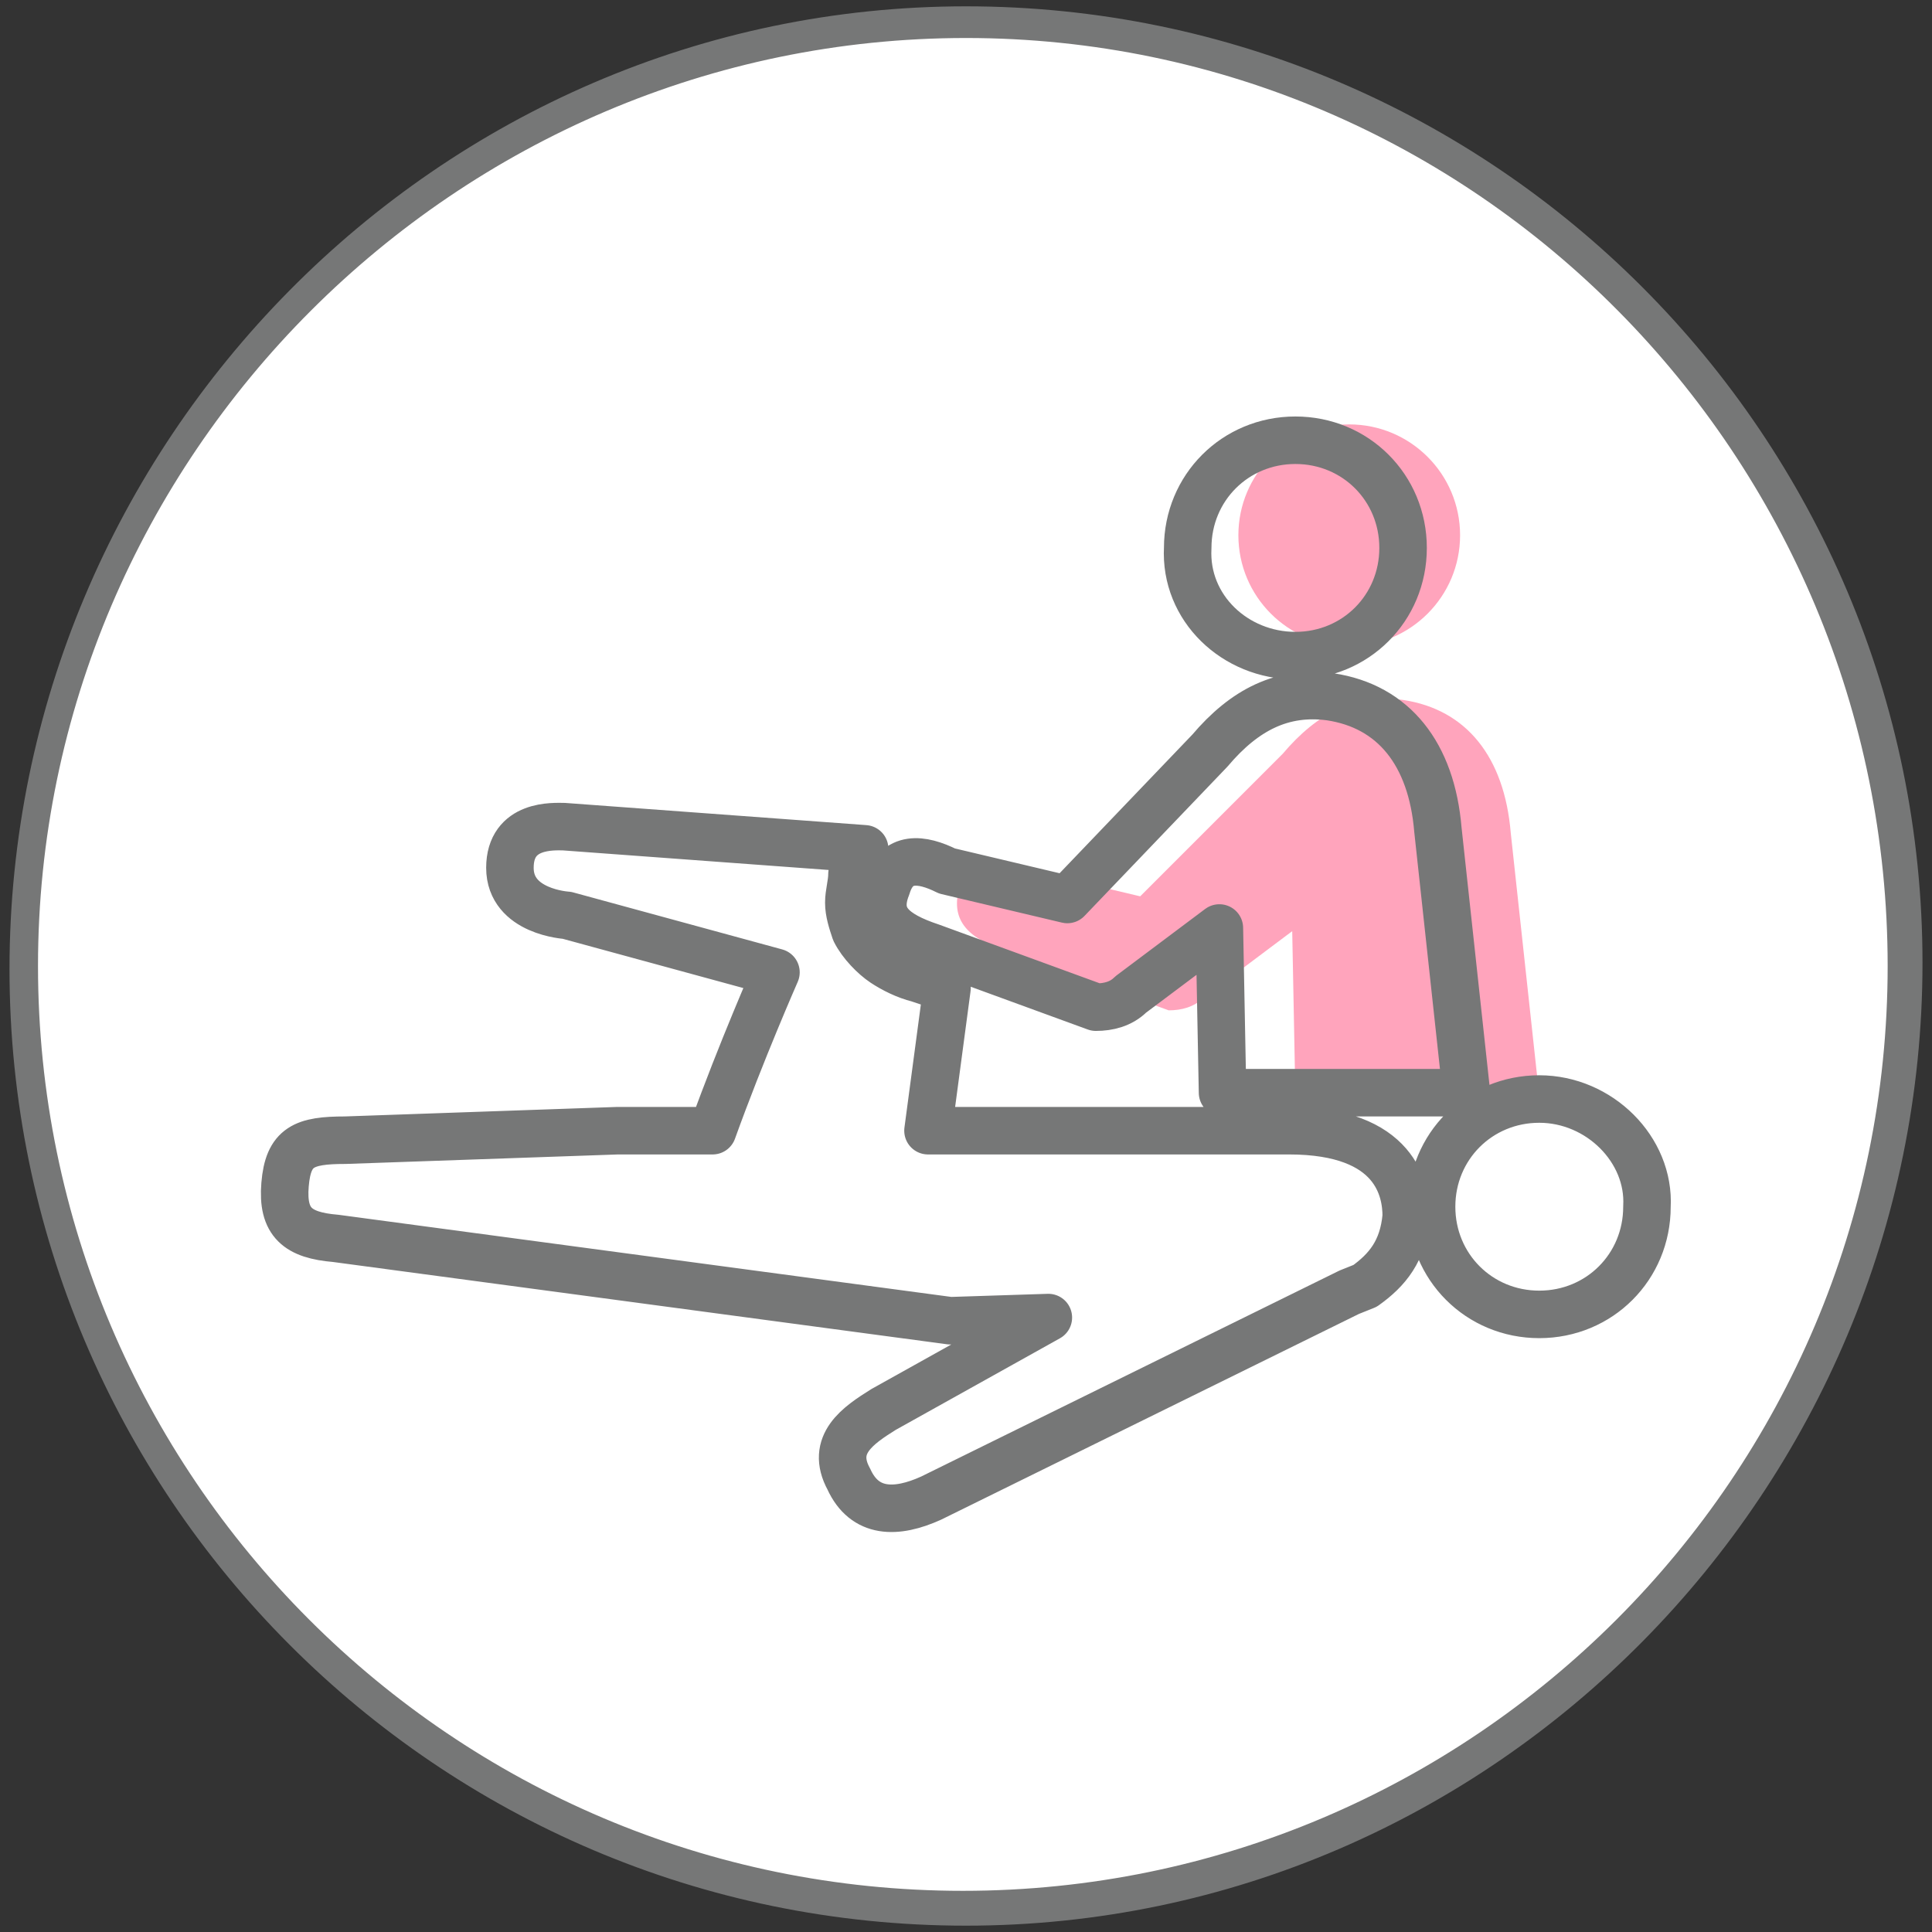
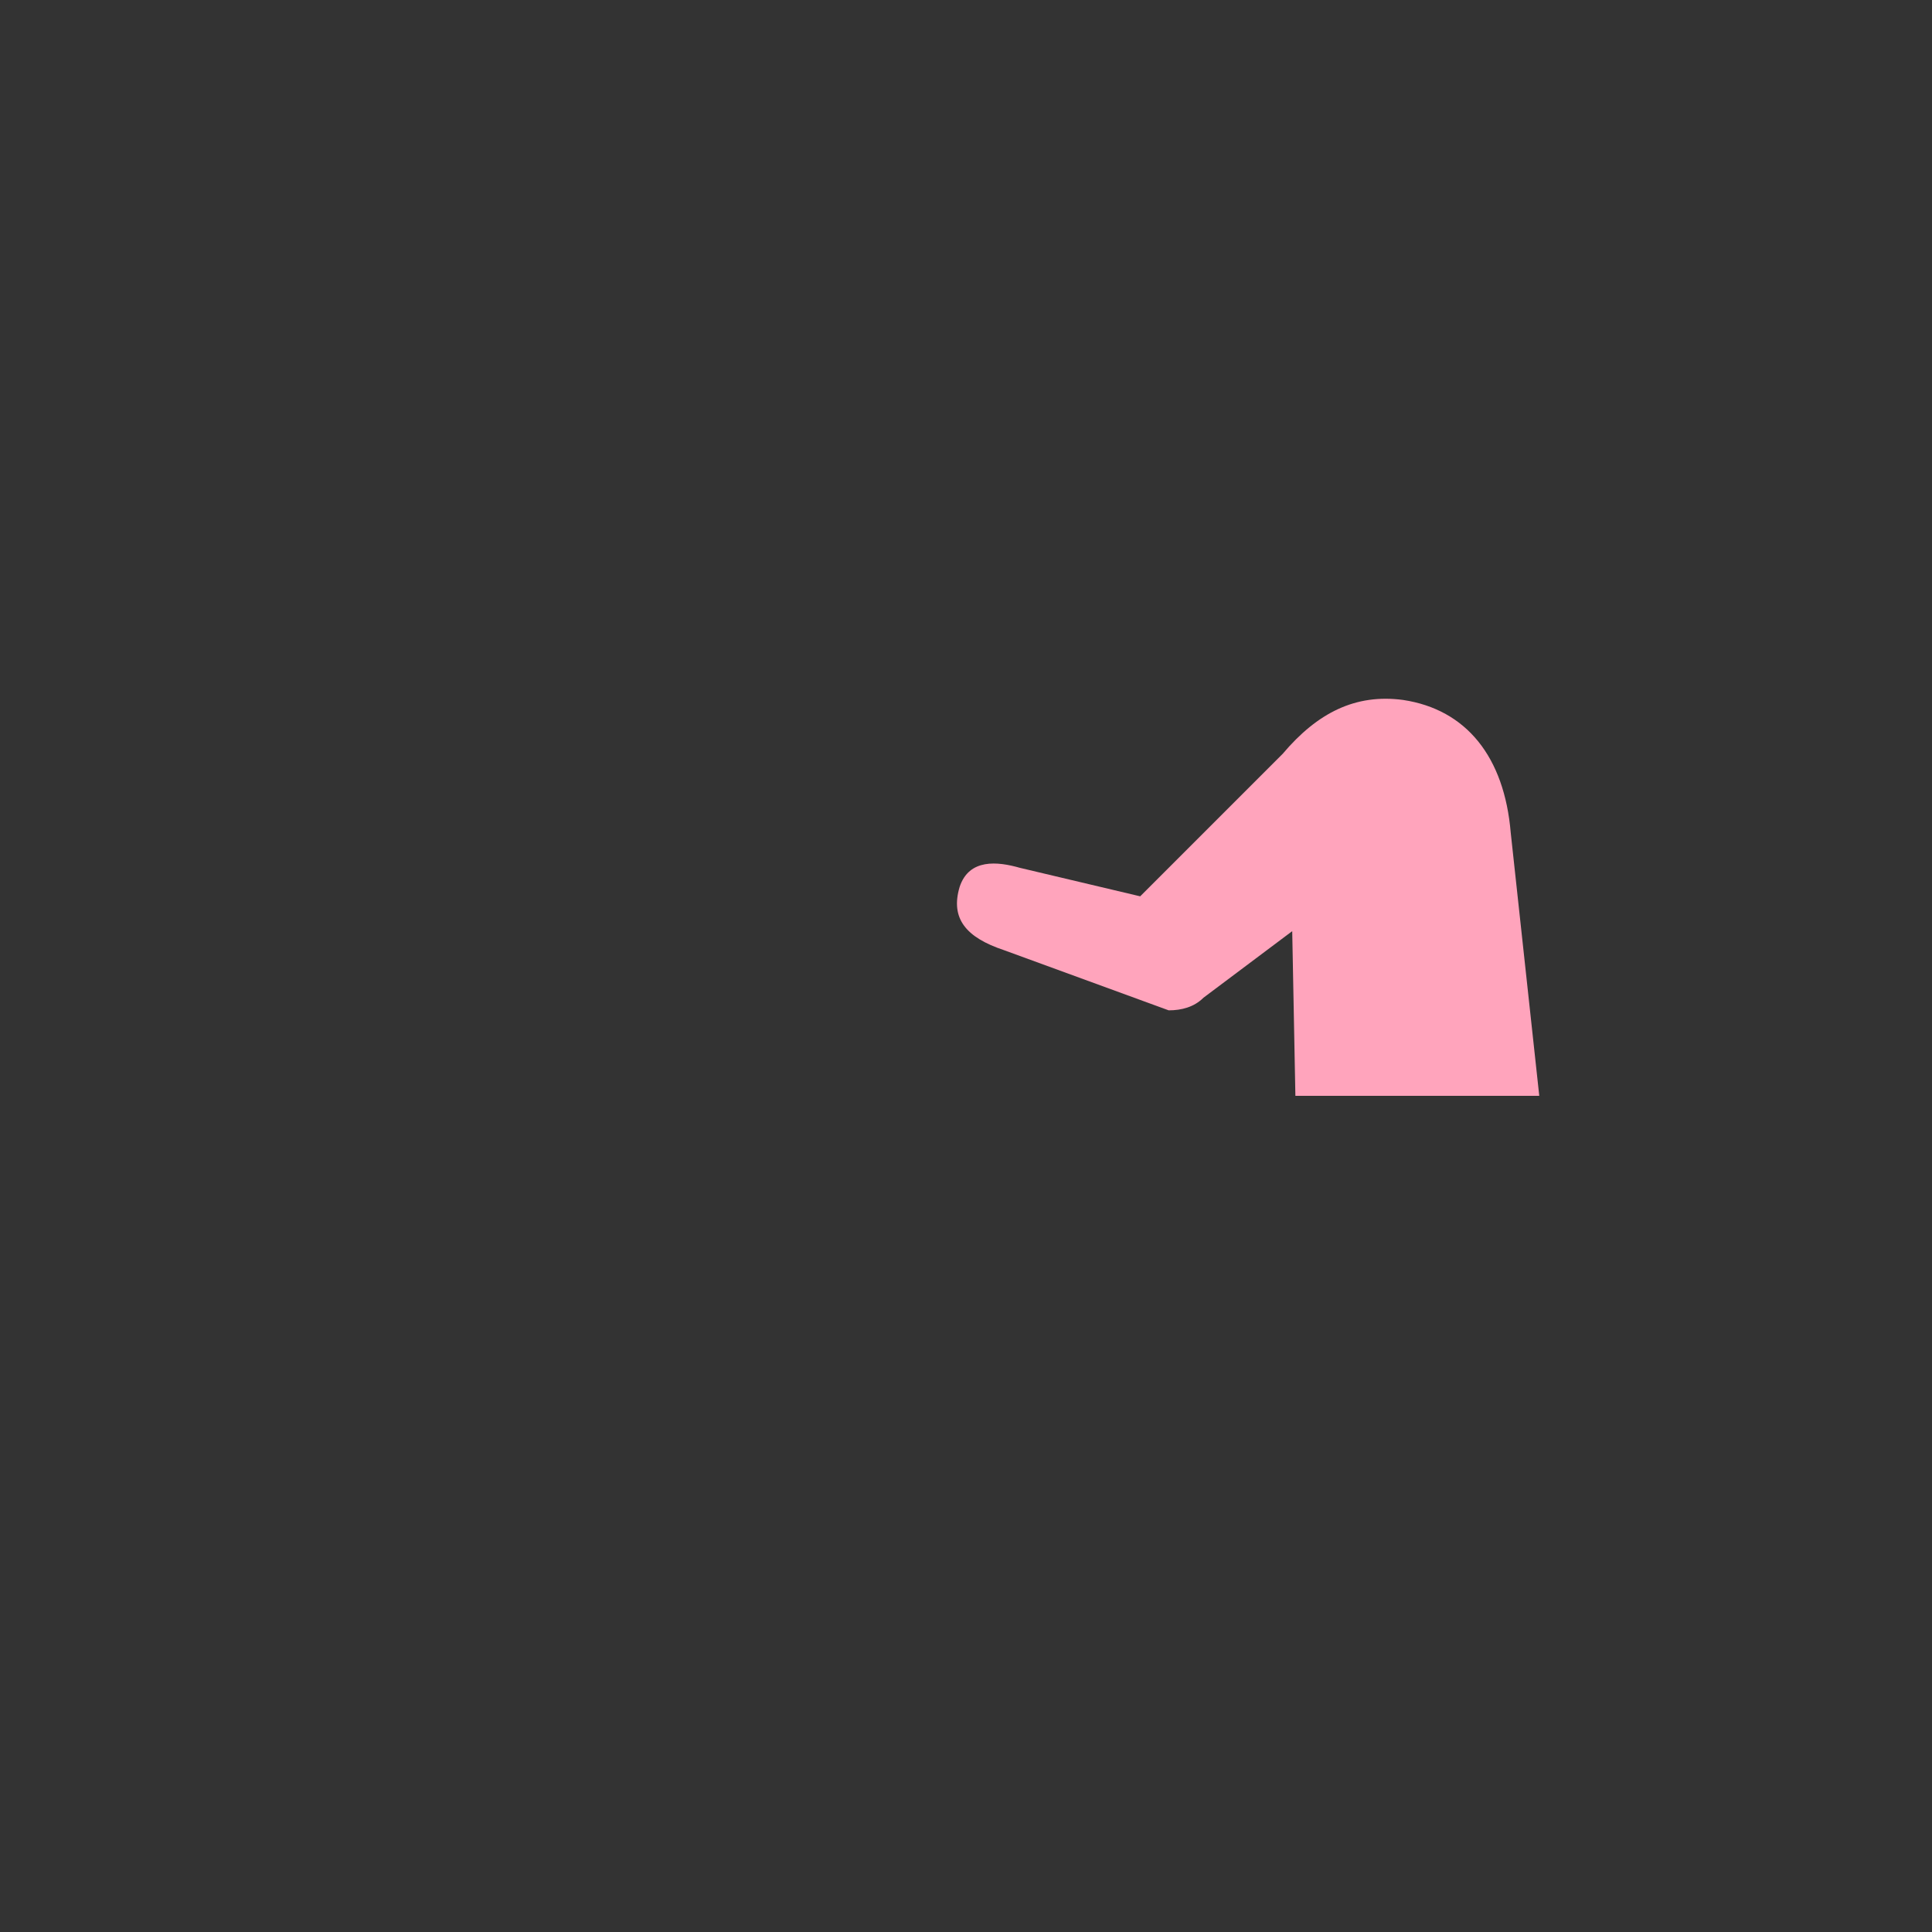
<svg xmlns="http://www.w3.org/2000/svg" version="1.1" id="レイヤー_1" x="0px" y="0px" viewBox="0 0 61 61" style="enable-background:new 0 0 61 61;" xml:space="preserve">
  <rect x="0" y="0" width="61" height="61" fill="#333333" stroke="none" />
  <style type="text/css">
	.st0{fill:#FFFFFF;}
	.st1{fill:#767777;}
	.st2{fill:#FFA4BC;}
	.st3{fill:none;stroke:#767777;stroke-width:1.5;stroke-linecap:round;stroke-linejoin:round;stroke-miterlimit:10;}
</style>
-   <circle class="st0" cx="30.5" cy="30.5" r="30" />
  <g>
-     <path class="st1" d="M30.5,60.8c-16.7,0-30.2-13.6-30.2-30.2S13.8,0.2,30.5,0.2s30.2,13.6,30.2,30.2S47.2,60.8,30.5,60.8z    M30.5,1.2C14.4,1.2,1.2,14.4,1.2,30.5s13.1,29.2,29.2,29.2s29.2-13.1,29.2-29.2S46.6,1.2,30.5,1.2z" />
-   </g>
+     </g>
  <g>
    <path class="st2" d="M31.7,30l5.2,1.9c0.4,0,0.8-0.1,1.1-0.4l2.8-2.1l0.1,5.2h7.7l-0.9-8.3c-0.2-2.4-1.4-3.9-3.4-4.2   c-1.5-0.2-2.7,0.4-3.8,1.7L36,28.3l-3.8-0.9c-0.7-0.2-1.6-0.3-1.9,0.6C30,29,30.5,29.6,31.7,30z" />
-     <circle class="st2" cx="42.6" cy="16.9" r="3.5" />
-     <path class="st3" d="M40.9,20.7c1.9,0,3.4-1.5,3.4-3.4s-1.5-3.4-3.4-3.4s-3.4,1.5-3.4,3.4C37.4,19.2,39,20.7,40.9,20.7z M29.4,29.9   l5.2,1.9c0.4,0,0.8-0.1,1.1-0.4l2.8-2.1l0.1,5.2h7.7l-0.9-8.3C45.2,23.8,44,22.3,42,22c-1.5-0.2-2.7,0.4-3.8,1.7l-4.5,4.7l-3.8-0.9   C29.1,27.1,28.3,27,28,28C27.6,29,28.2,29.5,29.4,29.9z M40.7,35.7H38h-8.7l0.6-4.5L29,30.9l0,0c-0.4-0.1-0.8-0.3-1.1-0.5   c-0.3-0.2-0.7-0.6-0.9-1c-0.1-0.3-0.2-0.6-0.2-0.9s0.1-0.6,0.1-0.9l0,0c0.1-0.3,0.2-0.6,0.4-0.8l-9.5-0.7c-0.3,0-1.7-0.1-1.7,1.3   s1.8,1.5,1.8,1.5l6.6,1.8c0,0-1.1,2.5-2,5h-3L10.9,36c-1.3,0-1.8,0.2-1.9,1.4c-0.1,1.2,0.4,1.6,1.6,1.7L30,41.7l3.1-0.1l-5.2,2.9   c-0.8,0.5-1.7,1.1-1.1,2.2c0.5,1.1,1.5,1.1,2.6,0.6l13.2-6.5l0.5-0.2c0.7-0.5,1.2-1.1,1.3-2.2C44.4,37.6,44.1,35.7,40.7,35.7z    M48.6,34.7c-1.9,0-3.4,1.5-3.4,3.4s1.5,3.4,3.4,3.4S52,40,52,38.1C52.1,36.3,50.5,34.7,48.6,34.7z" />
  </g>
</svg>